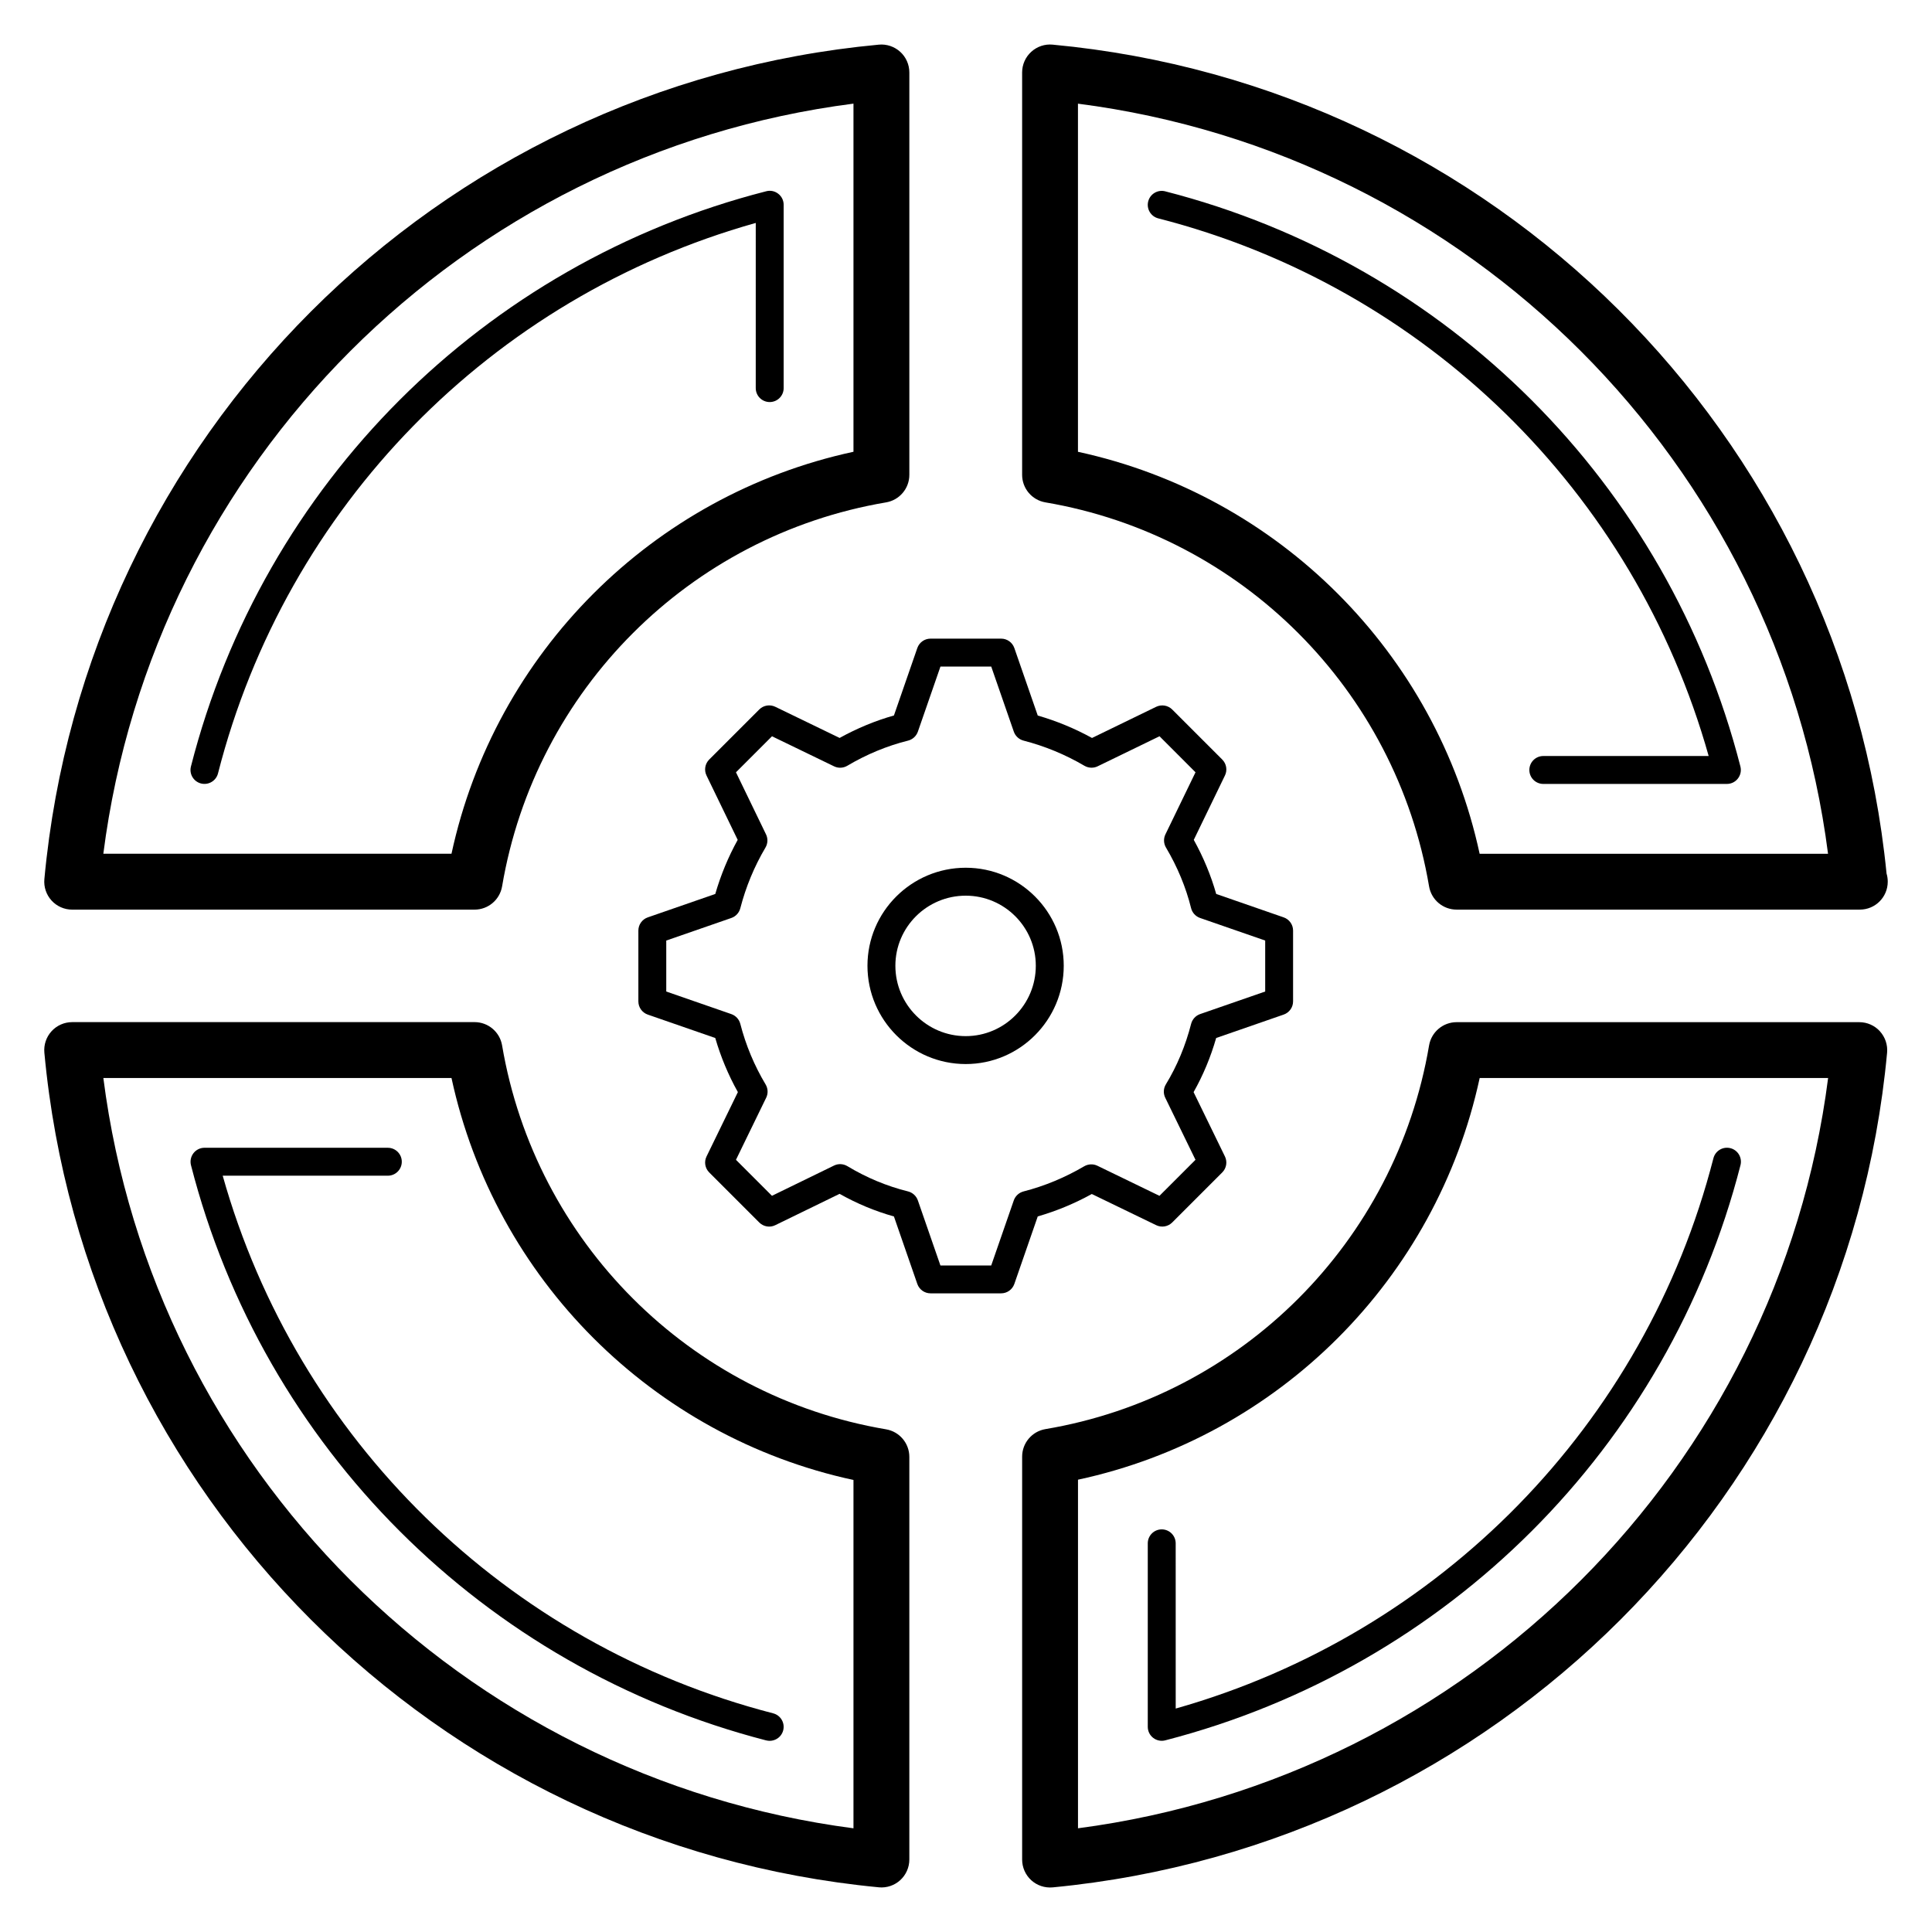
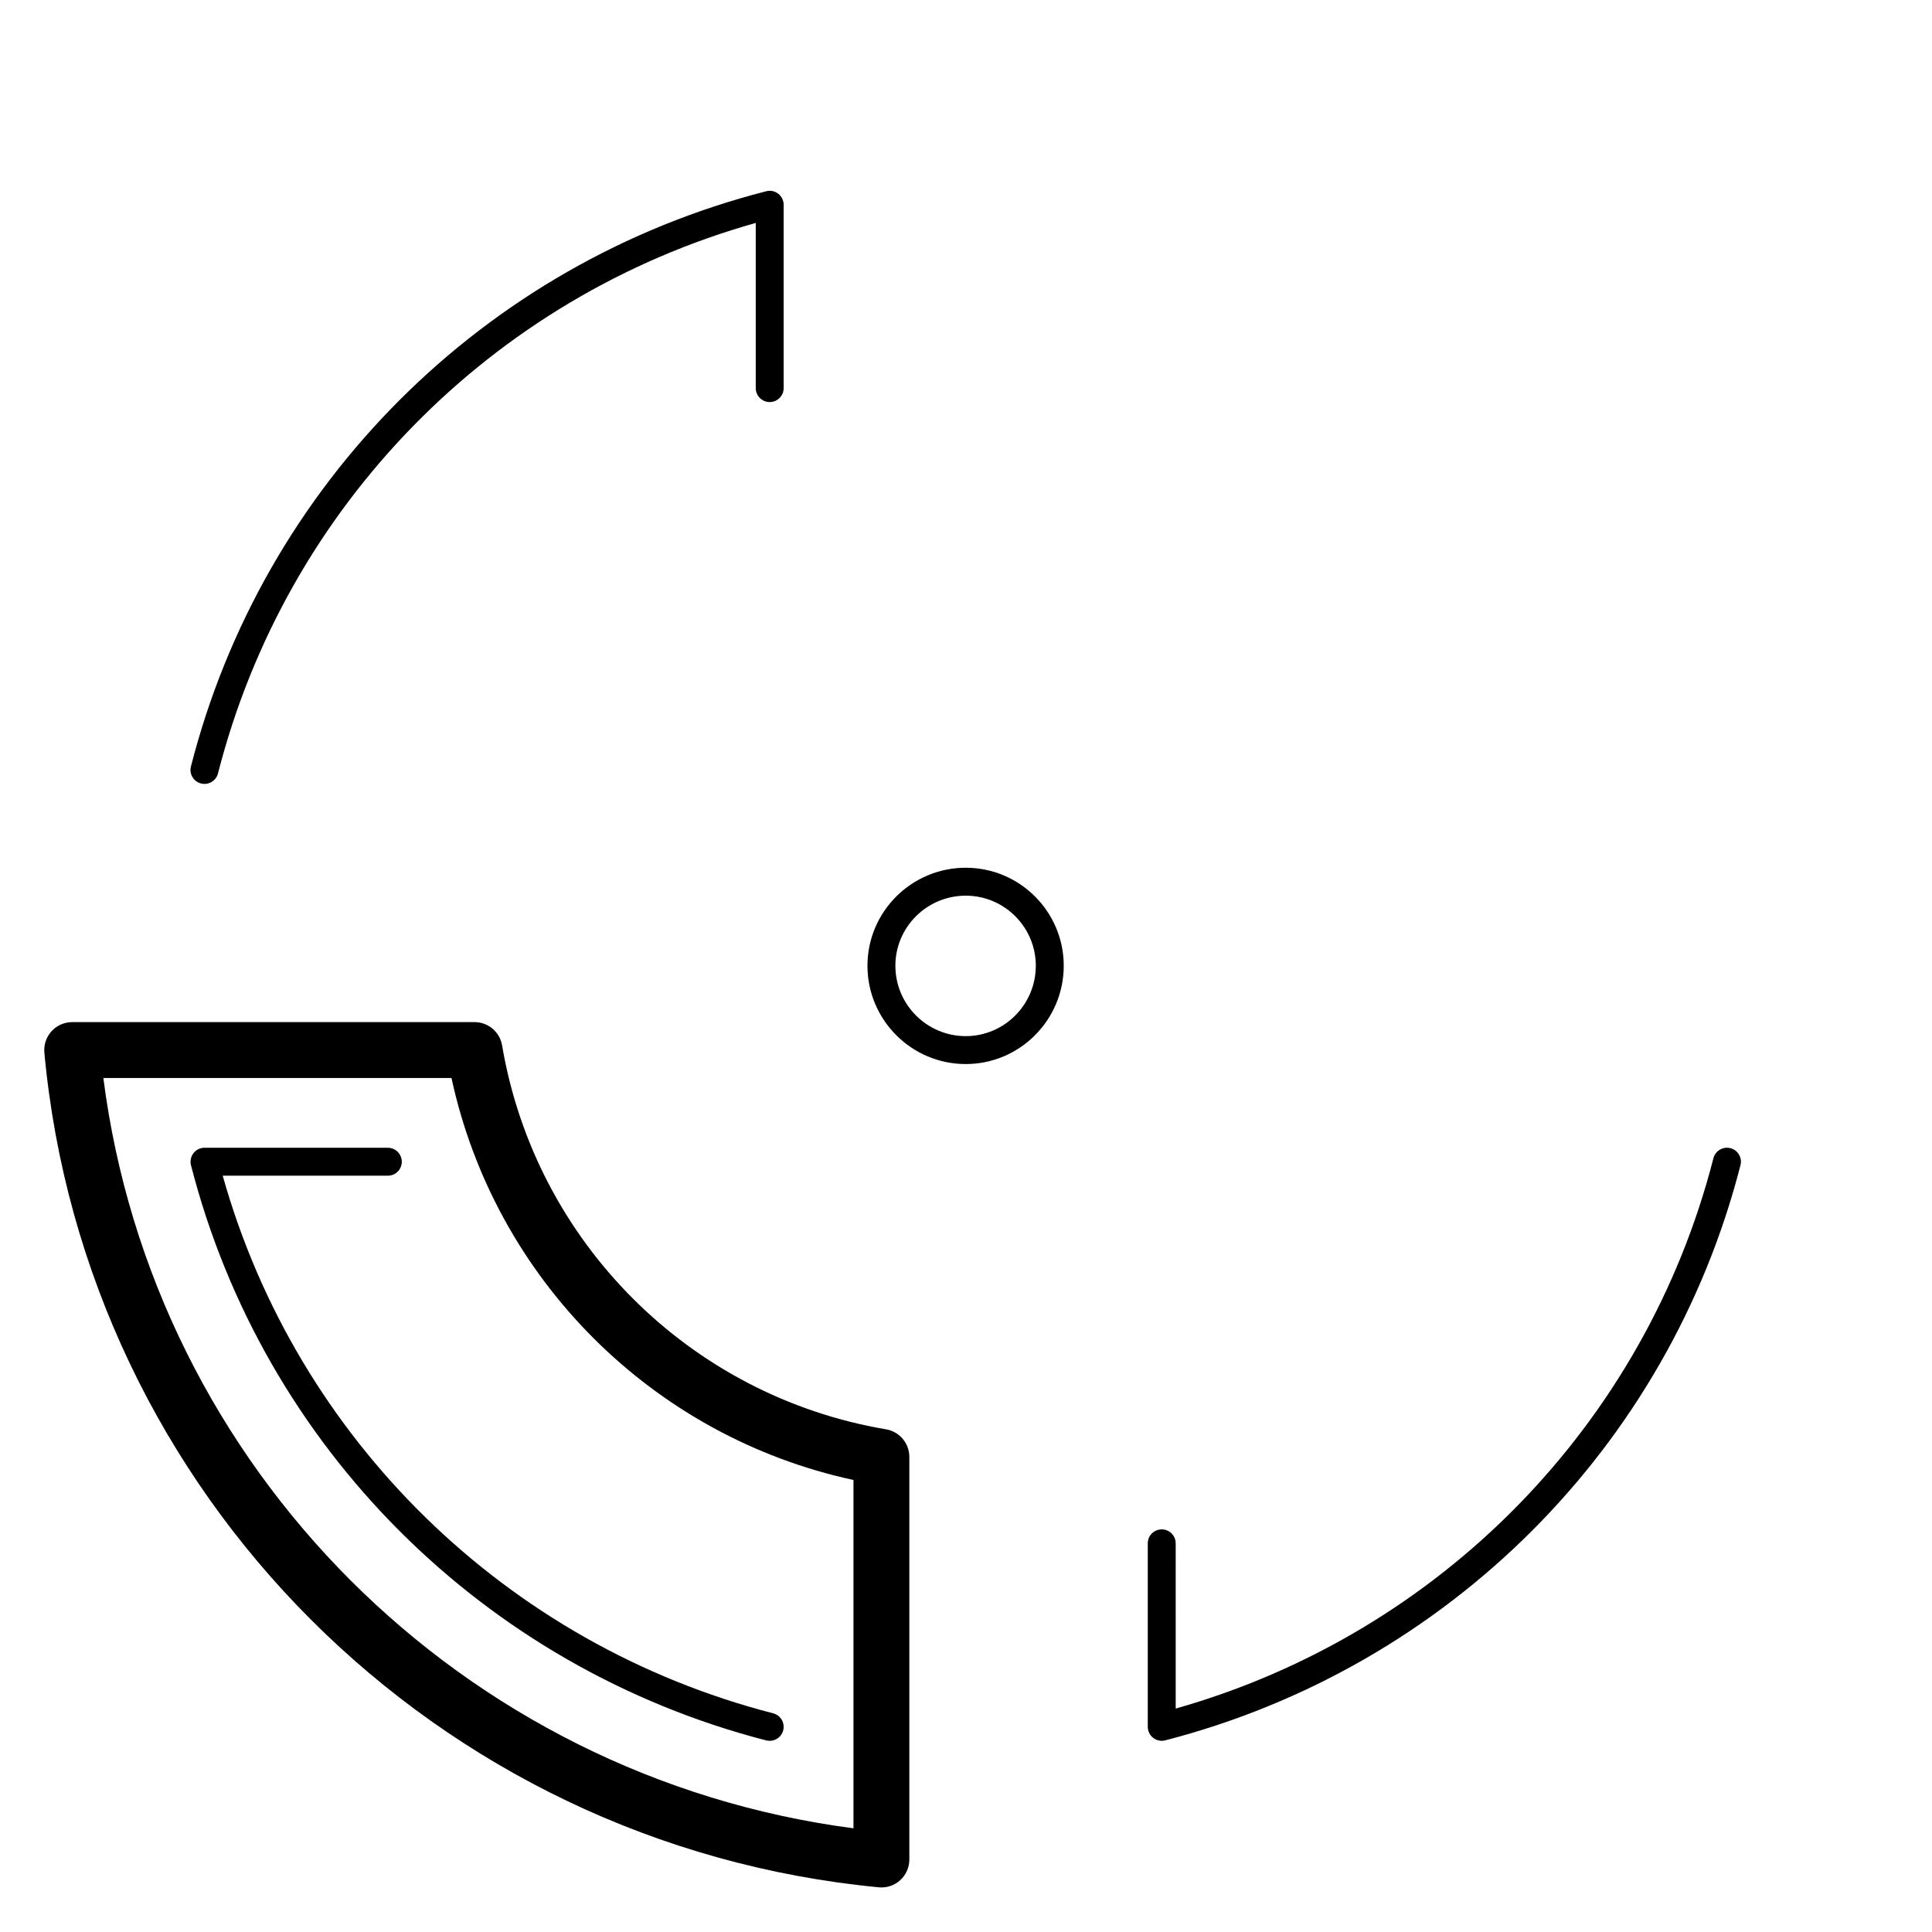
<svg xmlns="http://www.w3.org/2000/svg" fill="#000000" width="800px" height="800px" version="1.1" viewBox="144 144 512 512">
  <g>
-     <path d="m642.2 417.3c-1.402-1.539-3.391-2.414-5.469-2.414h-106.71c-3.606 0-6.691 2.602-7.301 6.164-8.824 52.066-49.684 92.934-101.67 101.68-3.562 0.602-6.172 3.684-6.172 7.301v106.78c0 2.09 0.883 4.074 2.422 5.477 1.5 1.355 3.516 2.082 5.688 1.887 117.29-11.25 210.29-104.28 221.11-221.2 0.188-2.066-0.5-4.125-1.902-5.664zm-212.52 211.21v-92.375c53.195-11.445 94.934-53.18 106.45-106.45h92.34c-13.254 103.35-95.094 185.21-198.79 198.83z" />
-     <path d="m422.96 155.83c-2.066-0.203-4.125 0.492-5.672 1.902-1.539 1.402-2.414 3.391-2.414 5.469v106.63c0 3.606 2.602 6.691 6.164 7.301 52.008 8.824 92.867 49.719 101.68 101.76 0.605 3.562 3.684 6.164 7.301 6.164h106.71c0.051 0.008 0.109 0.008 0.145 0 4.09 0 7.398-3.309 7.398-7.398 0-0.75-0.109-1.48-0.316-2.168-11.562-116.49-104.27-208.75-220.99-219.66zm113.16 214.43c-11.496-53.238-53.238-95-106.45-106.53v-92.258c103.61 13.352 185.45 95.188 198.78 198.79z" />
    <path d="m376.88 644.16c2.164 0.203 4.188-0.535 5.68-1.887 1.539-1.402 2.422-3.391 2.422-5.477v-106.71c0-3.613-2.609-6.691-6.164-7.301-52.039-8.793-92.934-49.688-101.76-101.75-0.605-3.562-3.691-6.164-7.301-6.164l-106.63 0.004c-2.082 0-4.07 0.875-5.469 2.414-1.402 1.539-2.09 3.598-1.902 5.664 10.824 116.96 103.82 209.99 221.12 221.2zm-113.23-214.48c11.52 53.266 53.281 95.027 106.53 106.53v92.312c-103.7-13.598-185.54-95.457-198.79-198.84z" />
-     <path d="m163.13 385.06h106.63c3.613 0 6.691-2.602 7.301-6.164 8.809-52.066 49.703-92.953 101.76-101.76 3.555-0.605 6.164-3.684 6.164-7.301v-106.63c0-2.082-0.875-4.07-2.414-5.469-1.547-1.402-3.613-2.102-5.672-1.902-117.29 10.922-210.29 103.93-221.14 221.15-0.188 2.066 0.5 4.125 1.902 5.664 1.402 1.539 3.387 2.414 5.469 2.414zm207.05-213.59v92.254c-53.262 11.496-95.023 53.258-106.53 106.53h-92.266c13.273-103.62 95.113-185.46 198.79-198.79z" />
-     <path d="m467.91 345.29-13.27-13.27c-1.113-1.105-2.805-1.387-4.234-0.715l-17.012 8.266c-4.574-2.516-9.395-4.508-14.379-5.945l-6.207-17.895c-0.52-1.488-1.922-2.484-3.496-2.484h-18.715c-1.574 0-2.977 0.996-3.496 2.484l-6.199 17.879c-4.93 1.387-9.754 3.391-14.395 5.953l-17.062-8.262c-1.41-0.672-3.113-0.398-4.227 0.715l-13.27 13.27c-1.113 1.113-1.402 2.812-0.715 4.227l8.266 17.062c-2.5 4.516-4.488 9.32-5.941 14.336l-17.898 6.207c-1.488 0.52-2.484 1.922-2.484 3.496v18.766c0 1.574 0.996 2.977 2.484 3.496l17.895 6.207c1.445 4.984 3.449 9.793 5.992 14.336l-8.305 17.055c-0.695 1.418-0.406 3.121 0.707 4.234l13.27 13.27c1.113 1.113 2.832 1.41 4.234 0.707l17.047-8.305c4.59 2.586 9.422 4.598 14.402 5.996l6.199 17.887c0.52 1.488 1.922 2.484 3.496 2.484h18.715c1.574 0 2.977-0.996 3.496-2.484l6.207-17.898c4.93-1.422 9.734-3.41 14.324-5.941l17.074 8.266c1.41 0.68 3.113 0.398 4.227-0.715l13.27-13.27c1.113-1.113 1.402-2.816 0.707-4.234l-8.305-17.047c2.523-4.453 4.523-9.266 5.984-14.344l17.898-6.207c1.488-0.52 2.484-1.922 2.484-3.496v-18.766c0-1.574-0.996-2.977-2.484-3.496l-17.887-6.207c-1.387-4.898-3.383-9.711-5.945-14.336l8.262-17.062c0.688-1.406 0.398-3.106-0.715-4.219zm-15.059 19.824c-0.543 1.113-0.484 2.43 0.145 3.496 3.051 5.144 5.289 10.551 6.656 16.059 0.305 1.215 1.199 2.188 2.379 2.602l17.258 5.984v13.508l-17.258 5.984c-1.172 0.414-2.059 1.379-2.371 2.582-1.48 5.773-3.731 11.172-6.691 16.035-0.656 1.078-0.723 2.406-0.168 3.543l8.016 16.453-9.547 9.547-16.453-7.973c-1.121-0.543-2.422-0.469-3.484 0.137-5.109 3-10.523 5.246-16.086 6.672-1.199 0.312-2.168 1.199-2.582 2.371l-5.984 17.258h-13.457l-5.984-17.258c-0.414-1.18-1.395-2.074-2.609-2.379-5.594-1.387-11.008-3.641-16.078-6.699-1.078-0.637-2.398-0.707-3.527-0.152l-16.449 8.016-9.539-9.539 8.008-16.453c0.551-1.121 0.492-2.441-0.152-3.519-3-5.016-5.254-10.422-6.707-16.066-0.312-1.199-1.199-2.16-2.371-2.574l-17.25-5.984v-13.508l17.25-5.984c1.172-0.406 2.059-1.375 2.371-2.566 1.473-5.695 3.723-11.113 6.672-16.094 0.629-1.07 0.688-2.383 0.145-3.496l-7.965-16.449 9.547-9.547 16.453 7.965c1.105 0.543 2.434 0.484 3.496-0.145 5.152-3.051 10.566-5.289 16.102-6.664 1.215-0.305 2.195-1.199 2.609-2.379l5.984-17.25h13.457l5.984 17.25c0.414 1.172 1.375 2.059 2.574 2.371 5.644 1.453 11.078 3.699 16.152 6.676 1.062 0.613 2.371 0.68 3.488 0.137l16.398-7.965 9.539 9.547z" />
    <path d="m399.93 373.96c-14.359 0-26.043 11.648-26.043 25.973 0 14.367 11.684 26.051 26.043 26.051 14.324 0 25.973-11.684 25.973-26.051 0-14.32-11.648-25.973-25.973-25.973zm0 44.625c-10.281 0-18.645-8.367-18.645-18.652 0-10.242 8.359-18.57 18.645-18.57 10.242 0 18.57 8.332 18.57 18.57 0.004 10.285-8.328 18.652-18.57 18.652z" />
    <path d="m455.57 553c0-2.047-1.656-3.699-3.699-3.699-2.047 0-3.699 1.656-3.699 3.699v48.629c0 1.141 0.527 2.227 1.438 2.926 0.914 0.711 2.117 0.938 3.188 0.656 74.895-19.352 133.31-77.758 152.45-152.43 0.508-1.98-0.688-3.996-2.668-4.504-1.996-0.5-3.996 0.695-4.504 2.668-18.074 70.508-72.438 126-142.5 145.84z" />
-     <path d="m452.79 194.7c-2-0.5-3.996 0.695-4.504 2.668-0.508 1.98 0.688 3.996 2.668 4.504 70.695 18.109 126.19 72.473 145.86 142.48h-43.82c-2.047 0-3.699 1.656-3.699 3.699 0 2.047 1.656 3.699 3.699 3.699h48.648c2.41 0 4.18-2.281 3.586-4.617-19.168-74.848-77.578-133.25-152.44-152.43z" />
    <path d="m347.05 605.22c1.961 0.5 3.992-0.664 4.508-2.66 0.508-1.98-0.68-3.996-2.66-4.508-70.734-18.254-126.23-72.625-145.88-142.48h43.762c2.047 0 3.699-1.656 3.699-3.699 0-2.047-1.656-3.699-3.699-3.699l-48.586-0.004c-1.141 0-2.219 0.527-2.918 1.43-0.699 0.902-0.945 2.082-0.664 3.188 19.133 74.691 77.547 133.1 152.44 152.44z" />
    <path d="m344.28 246.85c0 2.047 1.656 3.699 3.699 3.699 2.047 0 3.699-1.656 3.699-3.699v-48.582c0-1.141-0.527-2.219-1.43-2.918-0.902-0.707-2.074-0.961-3.188-0.664-74.918 19.152-133.34 77.574-152.46 152.44-0.508 1.98 0.688 3.996 2.668 4.504 1.969 0.504 3.996-0.68 4.504-2.668 18.059-70.711 72.43-126.2 142.51-145.88z" />
  </g>
</svg>